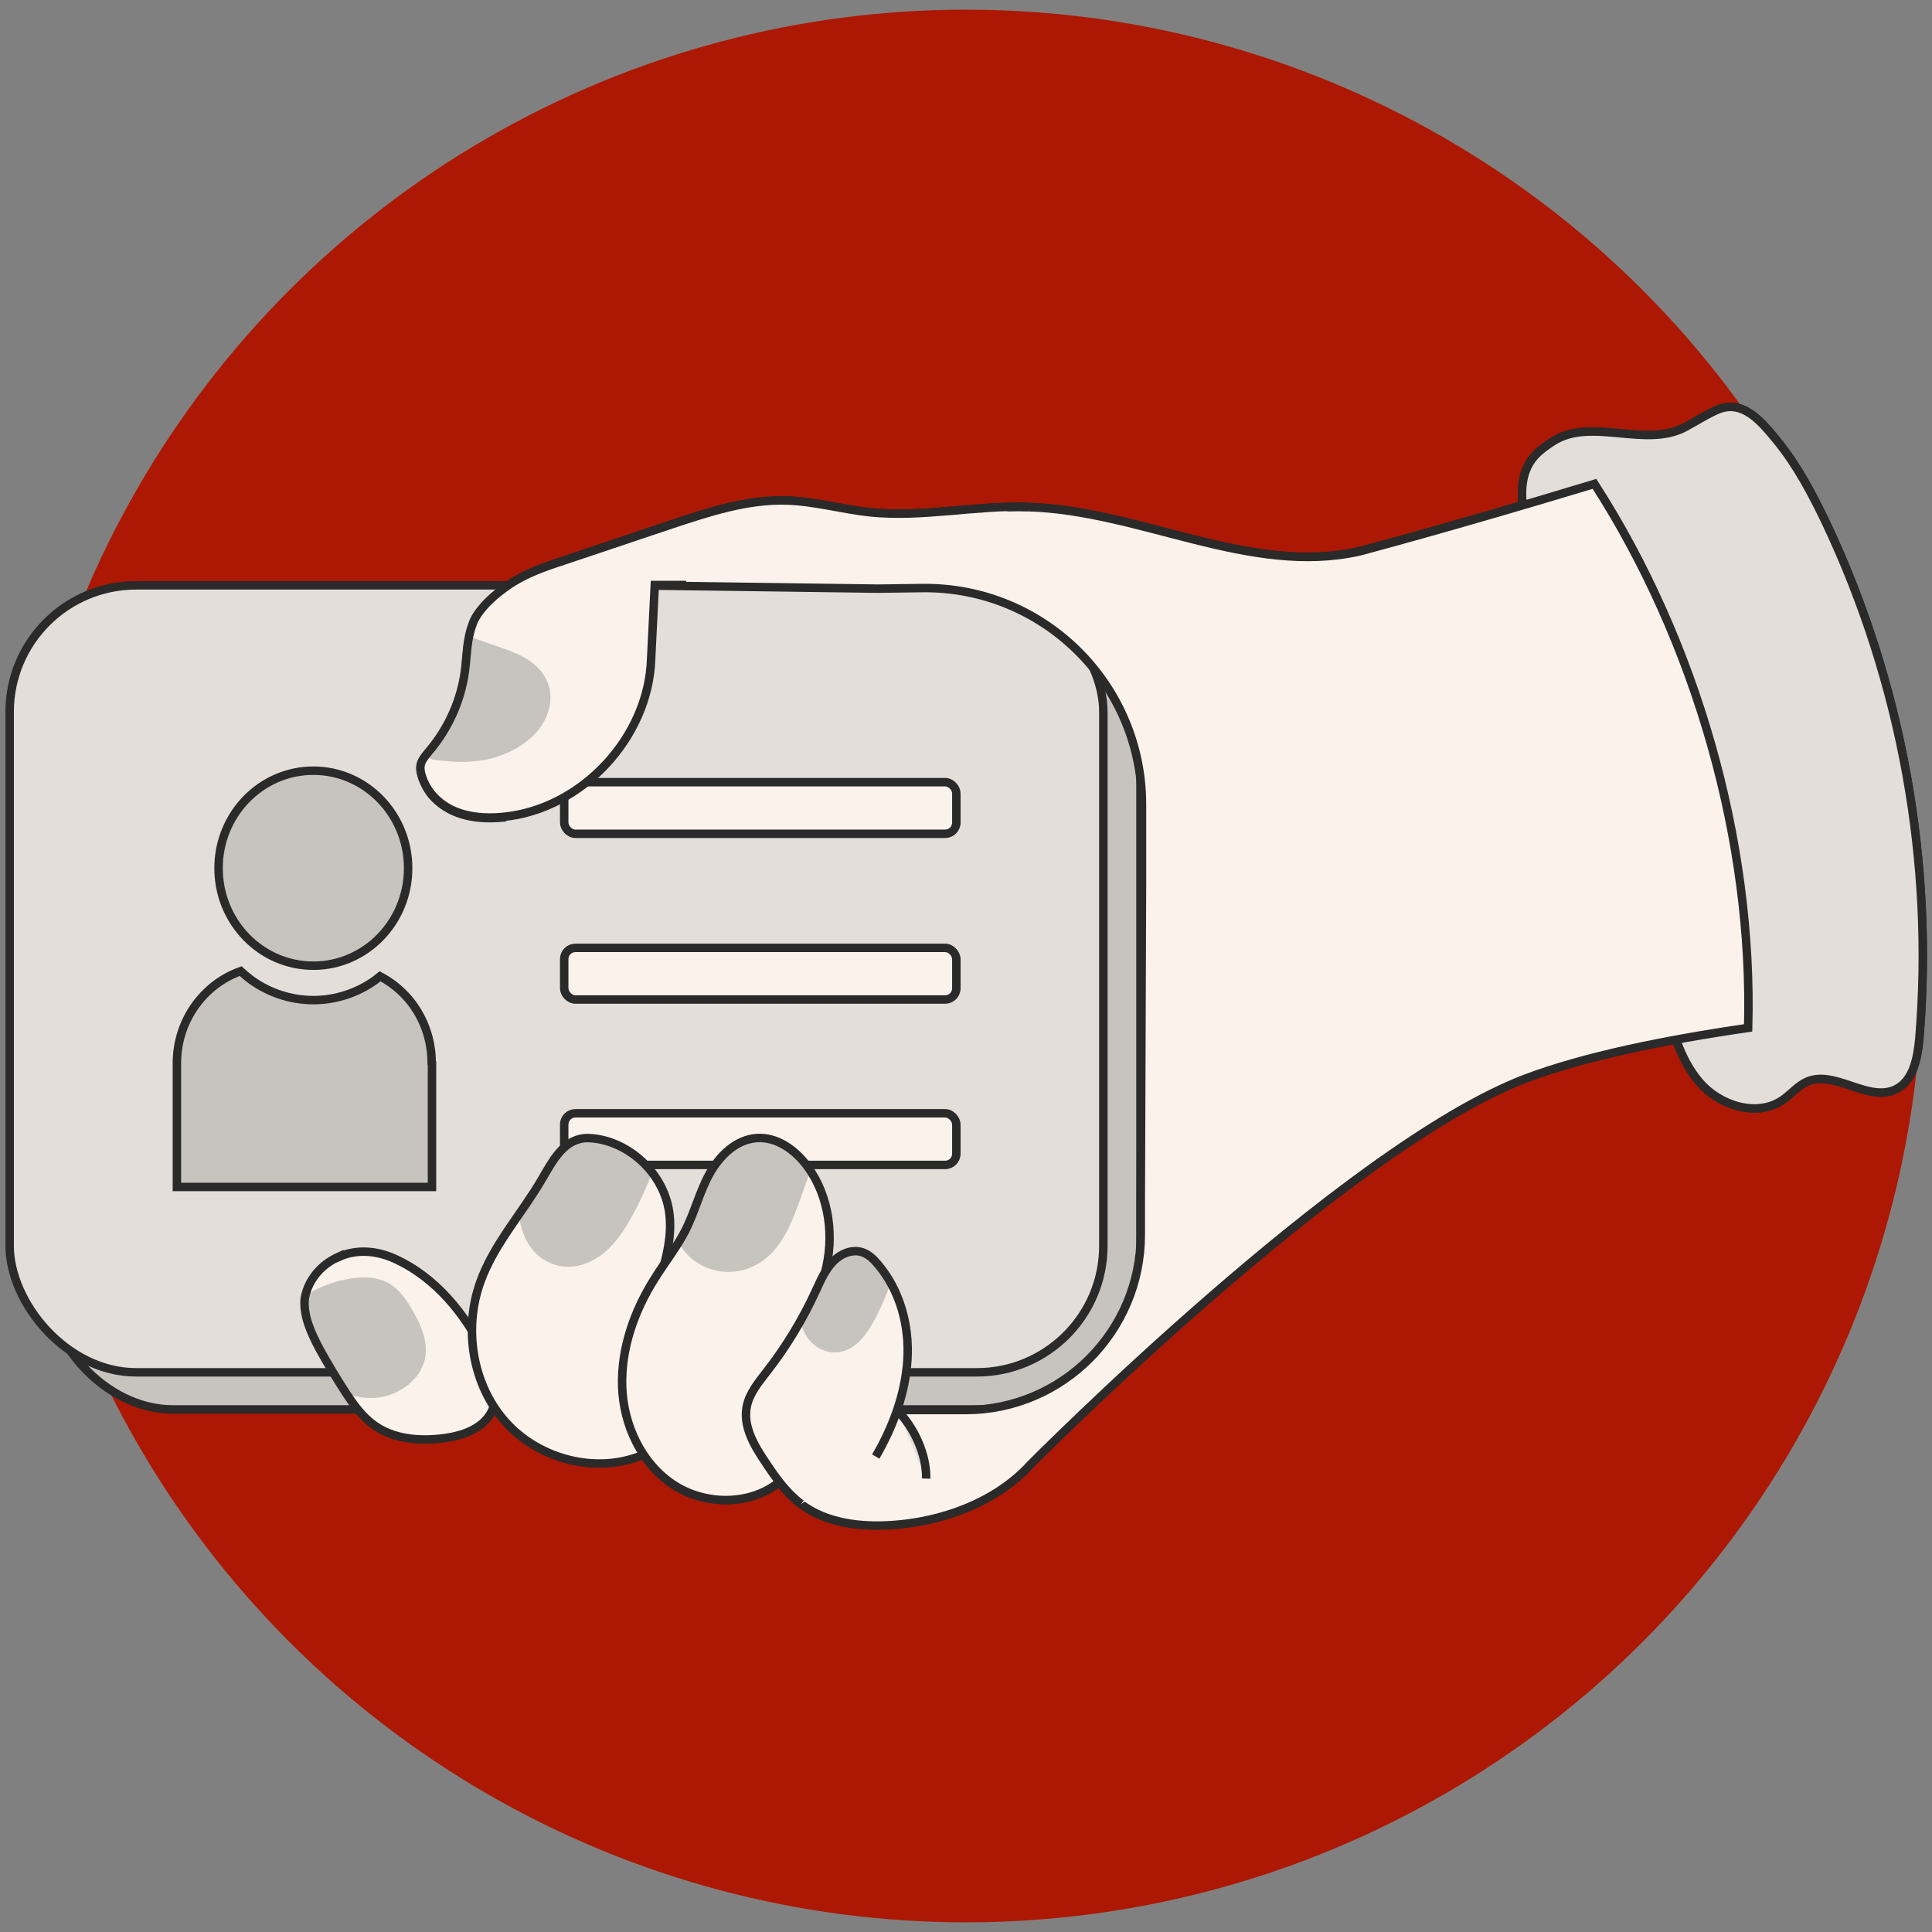
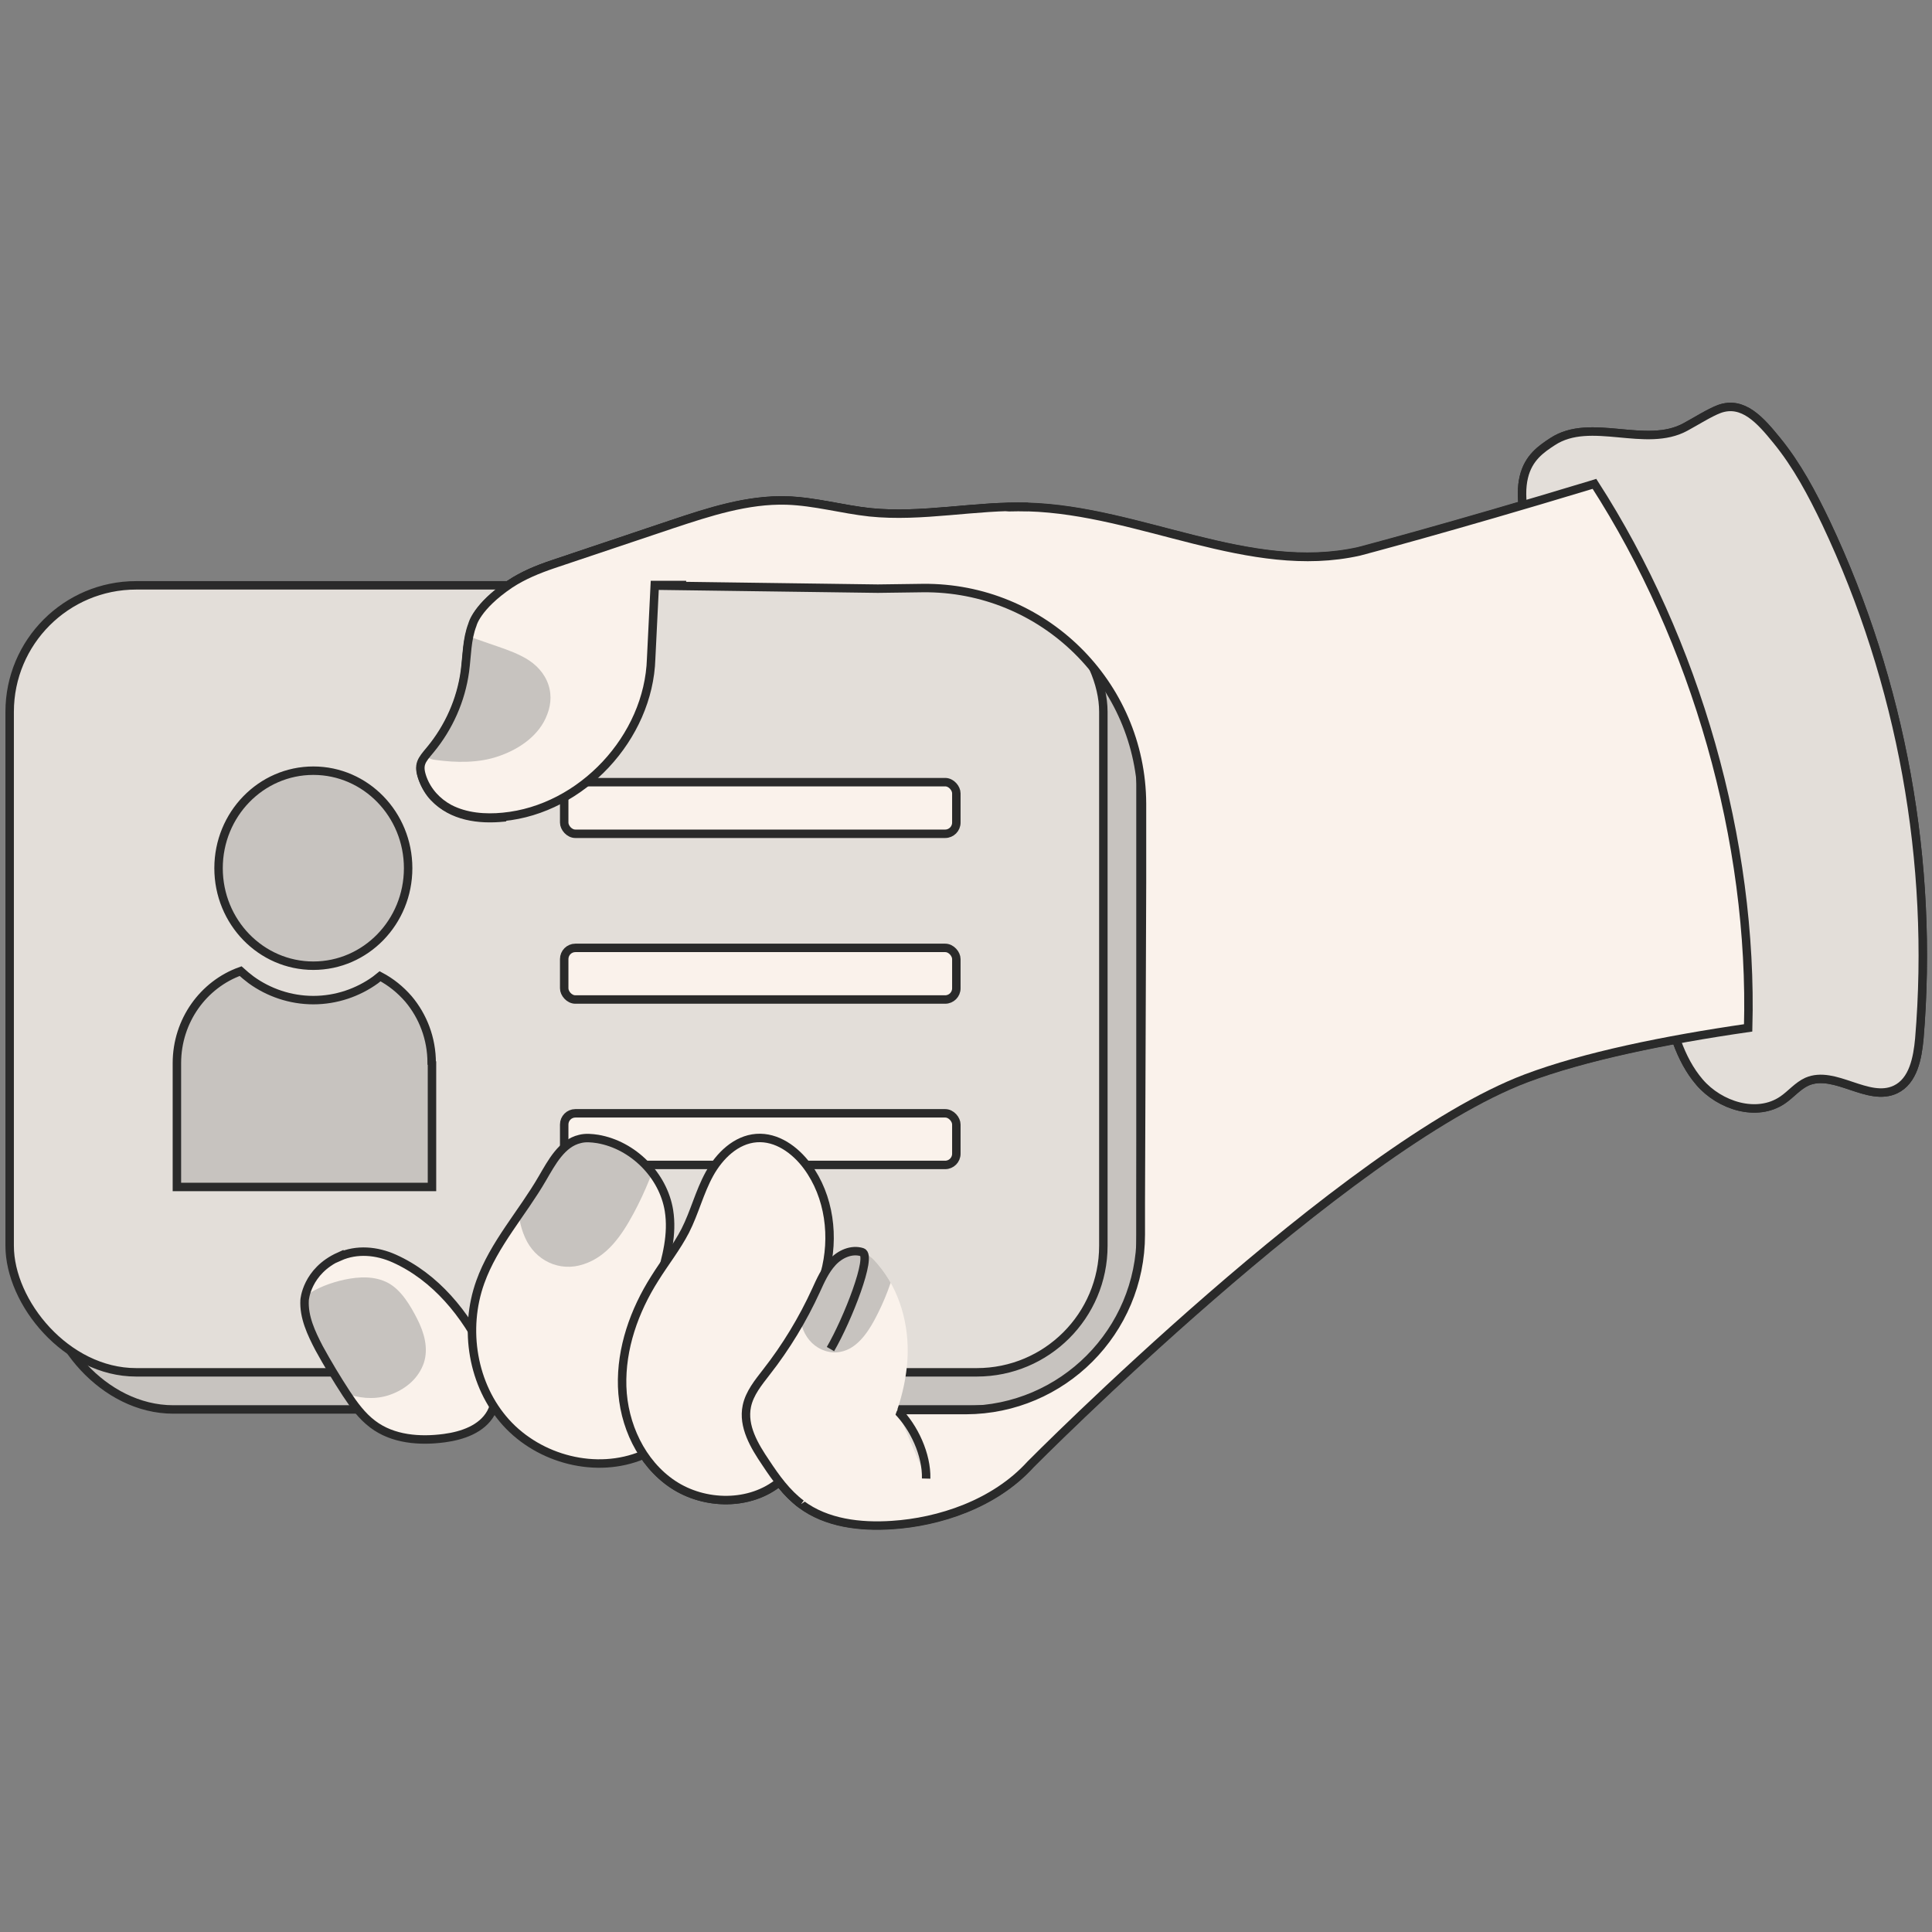
<svg xmlns="http://www.w3.org/2000/svg" id="Layer_1" data-name="Layer 1" viewBox="0 0 64 64">
  <rect x="0" y="0" width="64" height="64" fill="#808080" stroke="none" />
  <defs>
    <style>
      .cls-1 {
        fill: #ac1804;
      }

      .cls-2 {
        fill: none;
      }

      .cls-2, .cls-3, .cls-4, .cls-5 {
        stroke: #2a2a2a;
        stroke-miterlimit: 10;
        stroke-width: .28px;
      }

      .cls-3, .cls-6 {
        fill: #faf2eb;
      }

      .cls-7 {
        clip-path: url(#clippath-1);
      }

      .cls-8 {
        clip-path: url(#clippath-3);
      }

      .cls-9 {
        clip-path: url(#clippath-4);
      }

      .cls-10 {
        clip-path: url(#clippath-2);
      }

      .cls-11 {
        clip-path: url(#clippath-7);
      }

      .cls-12 {
        clip-path: url(#clippath-6);
      }

      .cls-13 {
        clip-path: url(#clippath-9);
      }

      .cls-14 {
        clip-path: url(#clippath-8);
      }

      .cls-15 {
        clip-path: url(#clippath-5);
      }

      .cls-16, .cls-5 {
        fill: #c7c3bf;
      }

      .cls-4 {
        fill: #e3ded9;
      }

      .cls-17 {
        clip-path: url(#clippath);
      }
    </style>
    <clipPath id="clippath">
      <path class="cls-3" d="M21.57,21.83c-.08,2.61-2.3,4.99-4.9,5.24-.61.06-1.24.01-1.78-.27-.4-.21-.73-.57-.89-1-.17-.47-.04-.6.26-.96.61-.74,1.01-1.64,1.14-2.59.07-.52.06-1.06.25-1.55,0,0,.12-.59,1.24-1.34.44-.3.93-.5,1.43-.66,1.31-.44,2.62-.88,3.93-1.32,1.24-.41,2.51-.83,3.81-.79.92.03,1.83.29,2.75.39,1.74.18,3.49-.23,5.24-.18" />
    </clipPath>
    <clipPath id="clippath-1">
      <path class="cls-3" d="M10.59,39.57c.58-.26,1.24-.2,1.82.06,1.36.61,2.37,1.84,3.01,3.19.29.61.51,1.35.19,1.93-.3.53-.94.75-1.54.83-.82.11-1.71.04-2.37-.46-.36-.27-.63-.64-.88-1.02-.32-.49-.62-.99-.9-1.5-.26-.5-.51-1.03-.48-1.59,0,0,.06-.96,1.15-1.45Z" />
    </clipPath>
    <clipPath id="clippath-2">
      <path class="cls-3" d="M20.78,47.58c-1.53.64-3.42.15-4.53-1.08-1.11-1.23-1.41-3.09-.85-4.65.45-1.26,1.39-2.28,2.06-3.44.31-.53.64-1.16,1.24-1.3.19-.05.39-.03.59,0,1.17.2,2.17,1.2,2.36,2.37.25,1.57-.81,3.08-.81,4.67" />
    </clipPath>
    <clipPath id="clippath-3">
      <path class="cls-3" d="M25.83,49.08c-.97.81-2.49.79-3.54.09s-1.64-1.98-1.68-3.24.4-2.51,1.08-3.58c.33-.53.72-1.02,1.01-1.58.31-.61.47-1.28.8-1.88s.88-1.14,1.56-1.19c.67-.05,1.28.39,1.68.93.74,1,.91,2.36.58,3.56" />
    </clipPath>
    <clipPath id="clippath-4">
      <path class="cls-3" d="M26.54,49.82c-.48-.36-.84-.86-1.17-1.36-.38-.56-.77-1.21-.63-1.88.09-.43.38-.78.65-1.13.65-.83,1.2-1.74,1.64-2.7.15-.33.3-.67.55-.94s.63-.44.98-.33c.21.07.37.22.51.39.74.86,1.06,2.04.99,3.17s-.48,2.23-1.05,3.21" />
    </clipPath>
    <clipPath id="clippath-5">
      <path class="cls-3" d="M34.05,16.79c-1.75-.05-3.5.36-5.24.18-.92-.1-1.82-.36-2.75-.39-1.3-.04-2.57.38-3.81.79-1.31.44-2.62.88-3.93,1.32-.5.17-.99.37-1.43.66-1.11.75-1.24,1.34-1.24,1.34-.19.49-.18,1.03-.25,1.55-.13.95-.53,1.85-1.14,2.59-.3.36-.43.49-.26.96.16.43.48.78.89,1,.54.28,1.18.33,1.78.27,2.6-.25,4.82-2.63,4.9-5.24l.12-2.44h1.04-1.04" />
    </clipPath>
    <clipPath id="clippath-6">
      <path class="cls-3" d="M11.24,41.63c.58-.26,1.24-.2,1.82.06,1.36.61,2.37,1.84,3.01,3.19.29.61.51,1.35.19,1.93-.3.53-.94.75-1.54.83-.82.11-1.71.04-2.37-.46-.36-.27-.63-.64-.88-1.02-.32-.49-.62-.99-.9-1.5-.26-.5-.51-1.03-.48-1.59,0,0,.06-.96,1.15-1.45Z" />
    </clipPath>
    <clipPath id="clippath-7">
      <path class="cls-3" d="M21.29,48.2c-1.53.64-3.42.15-4.53-1.08-1.11-1.23-1.41-3.09-.85-4.65.45-1.26,1.39-2.28,2.06-3.44.31-.53.64-1.16,1.24-1.3.19-.05.39-.03.59,0,1.17.2,2.17,1.2,2.36,2.37.25,1.57-.81,3.08-.81,4.67" />
    </clipPath>
    <clipPath id="clippath-8">
-       <path class="cls-3" d="M25.83,49.08c-.97.81-2.49.79-3.54.09s-1.64-1.98-1.68-3.24.4-2.51,1.08-3.58c.33-.53.72-1.02,1.01-1.58.31-.61.47-1.28.8-1.88s.88-1.14,1.56-1.19c.67-.05,1.28.39,1.68.93.74,1,.91,2.36.58,3.56" />
-     </clipPath>
+       </clipPath>
    <clipPath id="clippath-9">
      <path class="cls-3" d="M26.54,49.82c-.48-.36-.84-.86-1.17-1.36-.38-.56-.77-1.21-.63-1.88.09-.43.38-.78.65-1.13.65-.83,1.2-1.74,1.64-2.7.15-.33.3-.67.55-.94s.63-.44.98-.33c.21.07.37.22.51.39.74.86,1.06,2.04.99,3.17s-.48,2.23-1.05,3.21" />
    </clipPath>
  </defs>
-   <circle class="cls-1" cx="32" cy="32" r="31.68" />
  <g>
    <g>
      <path class="cls-3" d="M55.14,33.03c.23,1,.49,2.04,1.16,2.82s1.9,1.17,2.75.59c.28-.19.5-.47.81-.61.92-.4,2.02.69,2.93.26.59-.28.73-1.04.79-1.68.49-5.84-.59-11.8-3.09-17.09-.46-.96-.96-1.91-1.64-2.74-.53-.65-1.11-1.32-1.9-1.03-.32.12-.81.43-1.11.59-1.32.73-3.15-.34-4.41.49-.75.49-1.7,1.15-.27,4.52" />
      <path class="cls-3" d="M16.67,27.07c-.61.06-1.24.01-1.78-.27-.4-.21-.73-.57-.89-1-.17-.47-.04-.6.26-.96.61-.74,1.01-1.64,1.14-2.59.07-.52.06-1.06.25-1.55,0,0,.12-.59,1.23-1.34.44-.3.93-.5,1.44-.67,1.31-.44,2.62-.88,3.93-1.32,1.24-.42,2.51-.83,3.81-.79.93.03,1.83.29,2.75.39,1.74.18,3.49-.23,5.24-.18,3.71.11,7.33,2.28,10.96,1.47,0,0,2.98-.78,7.63-2.19.05-.02.11-.03.17-.05,3.36,5.2,5.26,11.82,5.09,18.02-.09.01-.18.03-.27.04-2.67.4-5.23.94-7.08,1.63-5.99,2.26-16.42,12.79-16.42,12.79-1.2,1.33-3.04,1.91-4.59,2.01-1.05.07-2.17-.06-3.01-.69-.48-.36-.84-.86-1.17-1.36-.38-.56-.77-1.21-.63-1.88.09-.43.39-.78.65-1.13.65-.83,1.2-1.74,1.64-2.69.09-.19.17-.38.27-.56" />
      <path class="cls-4" d="M30.68,48.98c.02-.79-.4-1.7-.96-2.26" />
      <g>
        <path class="cls-6" d="M21.57,21.83c-.08,2.61-2.3,4.99-4.9,5.24-.61.06-1.24.01-1.78-.27-.4-.21-.73-.57-.89-1-.17-.47-.04-.6.26-.96.61-.74,1.01-1.64,1.14-2.59.07-.52.06-1.06.25-1.55,0,0,.12-.59,1.24-1.34.44-.3.93-.5,1.43-.66,1.31-.44,2.62-.88,3.93-1.32,1.24-.41,2.51-.83,3.81-.79.92.03,1.83.29,2.75.39,1.74.18,3.49-.23,5.24-.18" />
        <g class="cls-17">
          <path class="cls-16" d="M13.91,24.65c.01.29.24.49.49.52.71.1,1.46.11,2.12-.12.67-.23,1.35-.68,1.61-1.39.14-.36.15-.75-.02-1.12-.17-.37-.48-.63-.82-.8-.35-.18-.71-.29-1.08-.42-.41-.14-.82-.29-1.22-.43-.21-.07-.43.03-.52.21-.22.42-.35.88-.39,1.37l-.17,2.18Z" />
        </g>
        <path class="cls-2" d="M21.57,21.83c-.08,2.61-2.3,4.99-4.9,5.24-.61.06-1.24.01-1.78-.27-.4-.21-.73-.57-.89-1-.17-.47-.04-.6.26-.96.61-.74,1.01-1.64,1.14-2.59.07-.52.06-1.06.25-1.55,0,0,.12-.59,1.24-1.34.44-.3.93-.5,1.43-.66,1.31-.44,2.62-.88,3.93-1.32,1.24-.41,2.51-.83,3.81-.79.92.03,1.83.29,2.75.39,1.74.18,3.49-.23,5.24-.18" />
      </g>
      <g>
        <path class="cls-6" d="M10.59,39.57c.58-.26,1.24-.2,1.82.06,1.36.61,2.37,1.84,3.01,3.19.29.61.51,1.35.19,1.93-.3.53-.94.75-1.54.83-.82.11-1.71.04-2.37-.46-.36-.27-.63-.64-.88-1.02-.32-.49-.62-.99-.9-1.5-.26-.5-.51-1.03-.48-1.59,0,0,.06-.96,1.15-1.45Z" />
        <g class="cls-7">
          <path class="cls-16" d="M12.21,40.44c-.45-.24-.97-.21-1.45-.11-.45.1-.92.27-1.29.54-.22.16-.4.33-.56.56-.15.22-.3.53-.23.8.11.4.55.37.85.44.04,0,.07.02.1.03-.08.04-.15.1-.19.18-.13.22-.04.5.17.63.81.5,1.79.99,2.75.6.47-.19.86-.53,1.03-1.02.16-.49.01-1.01-.22-1.46-.22-.43-.52-.95-.96-1.19Z" />
        </g>
        <path class="cls-2" d="M10.59,39.57c.58-.26,1.24-.2,1.82.06,1.36.61,2.37,1.84,3.01,3.19.29.61.51,1.35.19,1.93-.3.53-.94.75-1.54.83-.82.11-1.71.04-2.37-.46-.36-.27-.63-.64-.88-1.02-.32-.49-.62-.99-.9-1.5-.26-.5-.51-1.03-.48-1.59,0,0,.06-.96,1.15-1.45Z" />
      </g>
      <g>
        <path class="cls-6" d="M20.78,47.58c-1.53.64-3.42.15-4.53-1.08-1.11-1.23-1.41-3.09-.85-4.65.45-1.26,1.39-2.28,2.06-3.44.31-.53.64-1.16,1.24-1.3.19-.05.39-.03.59,0,1.17.2,2.17,1.2,2.36,2.37.25,1.57-.81,3.08-.81,4.67" />
        <g class="cls-10">
          <path class="cls-16" d="M20.83,36.69s-.09.03-.13.04c-.28-.31-.73-.4-1.13-.36-.02,0-.04,0-.07.01-.11-.07-.23-.12-.37-.12-.29,0-.47.23-.6.46-.43.26-.78.64-.96,1.13,0,.01,0,.03-.01.04,0,0,0,0,0,0-.2-.11-.53-.06-.63.17-.32.73-.38,1.56-.05,2.31.33.76,1.14,1.16,1.94.89.8-.26,1.27-.97,1.65-1.67.4-.74.71-1.52.94-2.33.09-.34-.23-.65-.56-.57Z" />
        </g>
        <path class="cls-2" d="M20.78,47.58c-1.53.64-3.42.15-4.53-1.08-1.11-1.23-1.41-3.09-.85-4.65.45-1.26,1.39-2.28,2.06-3.44.31-.53.64-1.16,1.24-1.3.19-.05.39-.03.59,0,1.17.2,2.17,1.2,2.36,2.37.25,1.57-.81,3.08-.81,4.67" />
      </g>
      <g>
        <path class="cls-6" d="M25.83,49.08c-.97.81-2.49.79-3.54.09s-1.64-1.98-1.68-3.24.4-2.51,1.08-3.58c.33-.53.72-1.02,1.01-1.58.31-.61.47-1.28.8-1.88s.88-1.14,1.56-1.19c.67-.05,1.28.39,1.68.93.74,1,.91,2.36.58,3.56" />
        <g class="cls-8">
          <path class="cls-16" d="M26.99,36.88c-.26-.07-.48.09-.56.33-.04.12-.09.25-.13.37-.09-.06-.19-.09-.31-.08-.09,0-.17.04-.24.1-.13-.04-.24-.03-.35,0-.11-.08-.26-.12-.4-.08-.07.02-.14.05-.21.08-.12-.07-.26-.1-.41-.07-.31.06-.51.34-.69.58-.11.15-.21.31-.3.48-.08.06-.15.15-.18.25-.05.15-.08.29-.1.44,0,.01-.01.03-.01.04-.01.05-.02.11-.04.16-.24-.15-.61-.1-.71.24-.21.69,0,1.5.56,1.97.58.49,1.4.58,2.08.24.77-.38,1.15-1.2,1.43-1.96.31-.85.61-1.7.91-2.55.08-.23-.1-.5-.33-.56Z" />
        </g>
        <path class="cls-2" d="M25.83,49.08c-.97.81-2.49.79-3.54.09s-1.64-1.98-1.68-3.24.4-2.51,1.08-3.58c.33-.53.72-1.02,1.01-1.58.31-.61.47-1.28.8-1.88s.88-1.14,1.56-1.19c.67-.05,1.28.39,1.68.93.74,1,.91,2.36.58,3.56" />
      </g>
      <g>
        <path class="cls-6" d="M26.54,49.82c-.48-.36-.84-.86-1.17-1.36-.38-.56-.77-1.21-.63-1.88.09-.43.38-.78.65-1.13.65-.83,1.2-1.74,1.64-2.7.15-.33.3-.67.55-.94s.63-.44.98-.33c.21.07.37.22.51.39.74.86,1.06,2.04.99,3.17s-.48,2.23-1.05,3.21" />
        <g class="cls-9">
-           <path class="cls-16" d="M26.51,43.56c0,.34.14.69.39.93s.61.36.95.29c.51-.1.86-.58,1.11-1.04.34-.63.6-1.31.76-2.01l-2.45-.66-.76,2.49Z" />
-         </g>
+           </g>
        <path class="cls-2" d="M26.54,49.82c-.48-.36-.84-.86-1.17-1.36-.38-.56-.77-1.21-.63-1.88.09-.43.38-.78.65-1.13.65-.83,1.2-1.74,1.64-2.7.15-.33.3-.67.55-.94s.63-.44.98-.33c.21.07.37.22.51.39.74.86,1.06,2.04.99,3.17s-.48,2.23-1.05,3.21" />
      </g>
    </g>
    <rect class="cls-5" x="1.55" y="20.62" width="36.23" height="26.07" rx="4.19" ry="4.19" />
    <rect class="cls-4" x=".32" y="19.39" width="36.23" height="26.07" rx="4.19" ry="4.19" />
    <g>
      <ellipse class="cls-5" cx="10.38" cy="28.76" rx="3.14" ry="3.23" />
      <path class="cls-5" d="M14.31,35.22v4.1H5.86v-4.1c0-1.41.88-2.61,2.11-3.05.11.1.23.2.35.29.58.42,1.3.67,2.06.67s1.48-.25,2.06-.67c.05-.04.1-.08.15-.12.36.19.67.44.94.75.48.57.77,1.31.77,2.12Z" />
    </g>
    <rect class="cls-3" x="18.69" y="25.91" width="12.99" height="1.71" rx=".37" ry=".37" />
    <rect class="cls-3" x="18.69" y="31.4" width="12.99" height="1.71" rx=".37" ry=".37" />
    <rect class="cls-3" x="18.69" y="36.88" width="12.99" height="1.71" rx=".37" ry=".37" />
    <g>
      <path class="cls-4" d="M55.14,33.03c.23,1,.49,2.04,1.16,2.82s1.9,1.17,2.75.59c.28-.19.5-.47.81-.61.92-.4,2.02.69,2.93.26.59-.28.73-1.04.79-1.68.49-5.84-.59-11.8-3.09-17.09-.46-.96-.96-1.91-1.64-2.74-.53-.65-1.11-1.32-1.9-1.03-.32.12-.81.43-1.11.59-1.32.73-3.15-.34-4.41.49-.75.49-1.7,1.15-.27,4.52" />
      <path class="cls-3" d="M27.3,42.21c-.1.18-.18.37-.27.56-.44.96-1,1.86-1.64,2.69-.27.35-.57.7-.65,1.13-.14.66.25,1.32.63,1.88.34.5.69,1,1.17,1.36.84.63,1.96.76,3.01.69,1.55-.1,3.39-.69,4.59-2.01,0,0,10.43-10.53,16.42-12.79,1.91-.72,4.58-1.27,7.35-1.67h0c.17-6.2-1.74-12.82-5.09-18.02-.06.02-.11.03-.17.05-4.66,1.41-7.63,2.19-7.63,2.19-3.62.81-7.24-1.36-10.96-1.47-1.75-.05-3.5.36-5.24.18-.92-.1-1.82-.36-2.75-.39-1.3-.04-2.57.38-3.81.79-1.36.46-2.73.91-4.09,1.37-.47.16-.92.37-1.33.65-1.07.73-1.18,1.31-1.18,1.31-.19.49-.19,1.03-.25,1.55-.13.95-.53,1.85-1.14,2.59-.3.36-.43.49-.26.96.08.22.2.43.36.6.61.64,1.49.75,2.31.67l5.02-7.68,7.38.1,1.49-.02c3.98-.04,7.24,3.16,7.26,7.14v2.6s-.04,10.59-.04,10.59v1.09c0,3.2-2.59,5.8-5.79,5.81h-2.26" />
      <path class="cls-4" d="M30.68,48.98c.02-.79-.4-1.7-.96-2.26" />
      <g>
        <path class="cls-6" d="M34.05,16.79c-1.75-.05-3.5.36-5.24.18-.92-.1-1.82-.36-2.75-.39-1.3-.04-2.57.38-3.81.79-1.31.44-2.62.88-3.93,1.32-.5.17-.99.37-1.43.66-1.11.75-1.24,1.34-1.24,1.34-.19.49-.18,1.03-.25,1.55-.13.95-.53,1.85-1.14,2.59-.3.36-.43.49-.26.96.16.43.48.78.89,1,.54.28,1.18.33,1.78.27,2.6-.25,4.82-2.63,4.9-5.24l.12-2.44h1.04-1.04" />
        <g class="cls-15">
          <path class="cls-16" d="M13.91,24.65c.01.29.24.49.49.52.71.1,1.46.11,2.12-.12.67-.23,1.35-.68,1.61-1.39.14-.36.15-.75-.02-1.12-.17-.37-.48-.63-.82-.8-.35-.18-.71-.29-1.08-.42-.41-.14-.82-.29-1.22-.43-.21-.07-.43.03-.52.21-.22.42-.35.88-.39,1.37l-.17,2.18Z" />
        </g>
        <path class="cls-2" d="M34.05,16.79c-1.75-.05-3.5.36-5.24.18-.92-.1-1.82-.36-2.75-.39-1.3-.04-2.57.38-3.81.79-1.31.44-2.62.88-3.93,1.32-.5.17-.99.37-1.43.66-1.11.75-1.24,1.34-1.24,1.34-.19.49-.18,1.03-.25,1.55-.13.95-.53,1.85-1.14,2.59-.3.36-.43.49-.26.96.16.43.48.78.89,1,.54.28,1.18.33,1.78.27,2.6-.25,4.82-2.63,4.9-5.24l.12-2.44h1.04-1.04" />
      </g>
      <g>
        <path class="cls-6" d="M11.24,41.63c.58-.26,1.24-.2,1.82.06,1.36.61,2.37,1.84,3.01,3.19.29.61.51,1.35.19,1.93-.3.53-.94.75-1.54.83-.82.11-1.71.04-2.37-.46-.36-.27-.63-.64-.88-1.02-.32-.49-.62-.99-.9-1.5-.26-.5-.51-1.03-.48-1.59,0,0,.06-.96,1.15-1.45Z" />
        <g class="cls-12">
          <path class="cls-16" d="M12.86,42.5c-.45-.24-.97-.21-1.45-.11-.45.1-.92.27-1.29.54-.22.16-.4.33-.56.56-.15.22-.3.53-.23.8.11.4.55.37.85.44.04,0,.07.02.1.03-.08.04-.15.1-.19.18-.13.22-.04.5.17.63.81.5,1.79.99,2.75.6.47-.19.86-.53,1.03-1.02.16-.49.01-1.01-.22-1.46-.22-.43-.52-.95-.96-1.19Z" />
        </g>
        <path class="cls-2" d="M11.24,41.63c.58-.26,1.24-.2,1.82.06,1.36.61,2.37,1.84,3.01,3.19.29.61.51,1.35.19,1.93-.3.53-.94.75-1.54.83-.82.11-1.71.04-2.37-.46-.36-.27-.63-.64-.88-1.02-.32-.49-.62-.99-.9-1.5-.26-.5-.51-1.03-.48-1.59,0,0,.06-.96,1.15-1.45Z" />
      </g>
      <g>
        <path class="cls-6" d="M21.29,48.2c-1.53.64-3.42.15-4.53-1.08-1.11-1.23-1.41-3.09-.85-4.65.45-1.26,1.39-2.28,2.06-3.44.31-.53.64-1.16,1.24-1.3.19-.05.39-.03.59,0,1.17.2,2.17,1.2,2.36,2.37.25,1.57-.81,3.08-.81,4.67" />
        <g class="cls-11">
          <path class="cls-16" d="M21.34,37.31s-.09.03-.13.04c-.28-.31-.73-.4-1.13-.36-.02,0-.04,0-.07.01-.11-.07-.23-.12-.37-.12-.29,0-.47.23-.6.46-.43.26-.78.64-.96,1.13,0,.01,0,.03-.01.04,0,0,0,0,0,0-.2-.11-.53-.06-.63.17-.32.73-.38,1.56-.05,2.31.33.76,1.14,1.16,1.94.89.8-.26,1.27-.97,1.65-1.67.4-.74.71-1.52.94-2.33.09-.34-.23-.65-.56-.57Z" />
        </g>
        <path class="cls-2" d="M21.29,48.2c-1.53.64-3.42.15-4.53-1.08-1.11-1.23-1.41-3.09-.85-4.65.45-1.26,1.39-2.28,2.06-3.44.31-.53.64-1.16,1.24-1.3.19-.05.39-.03.59,0,1.17.2,2.17,1.2,2.36,2.37.25,1.57-.81,3.08-.81,4.67" />
      </g>
      <g>
        <path class="cls-6" d="M25.83,49.08c-.97.81-2.49.79-3.54.09s-1.64-1.98-1.68-3.24.4-2.51,1.08-3.58c.33-.53.72-1.02,1.01-1.58.31-.61.47-1.28.8-1.88s.88-1.14,1.56-1.19c.67-.05,1.28.39,1.68.93.74,1,.91,2.36.58,3.56" />
        <g class="cls-14">
          <path class="cls-16" d="M26.99,36.88c-.26-.07-.48.09-.56.33-.04.12-.09.25-.13.37-.09-.06-.19-.09-.31-.08-.09,0-.17.04-.24.1-.13-.04-.24-.03-.35,0-.11-.08-.26-.12-.4-.08-.07.02-.14.05-.21.08-.12-.07-.26-.1-.41-.07-.31.06-.51.34-.69.58-.11.15-.21.31-.3.48-.08.06-.15.15-.18.25-.05.15-.08.29-.1.44,0,.01-.01.03-.01.04-.01.05-.02.11-.04.16-.24-.15-.61-.1-.71.24-.21.69,0,1.5.56,1.97.58.49,1.4.58,2.08.24.77-.38,1.15-1.2,1.43-1.96.31-.85.61-1.7.91-2.55.08-.23-.1-.5-.33-.56Z" />
        </g>
        <path class="cls-2" d="M25.83,49.08c-.97.81-2.49.79-3.54.09s-1.64-1.98-1.68-3.24.4-2.51,1.08-3.58c.33-.53.72-1.02,1.01-1.58.31-.61.47-1.28.8-1.88s.88-1.14,1.56-1.19c.67-.05,1.28.39,1.68.93.74,1,.91,2.36.58,3.56" />
      </g>
      <g>
        <path class="cls-6" d="M26.54,49.82c-.48-.36-.84-.86-1.17-1.36-.38-.56-.77-1.21-.63-1.88.09-.43.38-.78.65-1.13.65-.83,1.2-1.74,1.64-2.7.15-.33.3-.67.55-.94s.63-.44.98-.33c.21.07.37.22.51.39.74.86,1.06,2.04.99,3.17s-.48,2.23-1.05,3.21" />
        <g class="cls-13">
          <path class="cls-16" d="M26.51,43.56c0,.34.14.69.39.93s.61.36.95.29c.51-.1.86-.58,1.11-1.04.34-.63.6-1.31.76-2.01l-2.45-.66-.76,2.49Z" />
        </g>
-         <path class="cls-2" d="M26.54,49.82c-.48-.36-.84-.86-1.17-1.36-.38-.56-.77-1.21-.63-1.88.09-.43.38-.78.65-1.13.65-.83,1.2-1.74,1.64-2.7.15-.33.3-.67.55-.94s.63-.44.98-.33c.21.07.37.22.51.39.74.86,1.06,2.04.99,3.17s-.48,2.23-1.05,3.21" />
+         <path class="cls-2" d="M26.54,49.82c-.48-.36-.84-.86-1.17-1.36-.38-.56-.77-1.21-.63-1.88.09-.43.38-.78.65-1.13.65-.83,1.2-1.74,1.64-2.7.15-.33.3-.67.55-.94s.63-.44.98-.33s-.48,2.23-1.05,3.21" />
      </g>
    </g>
  </g>
</svg>